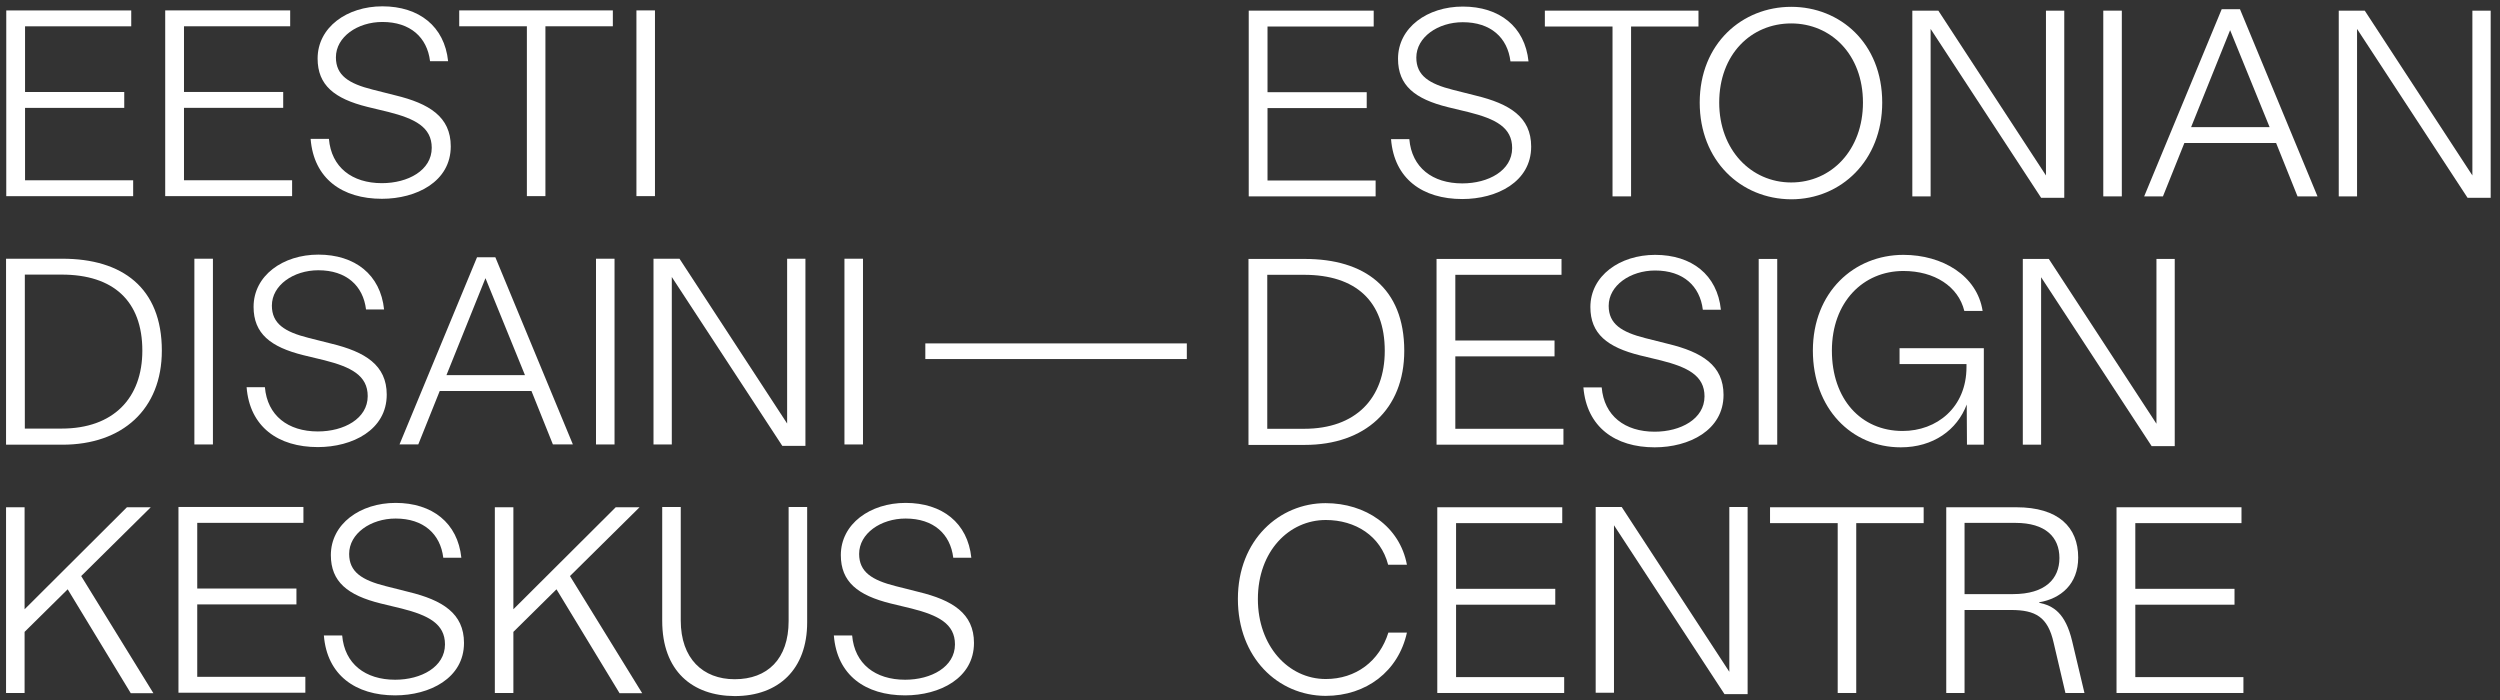
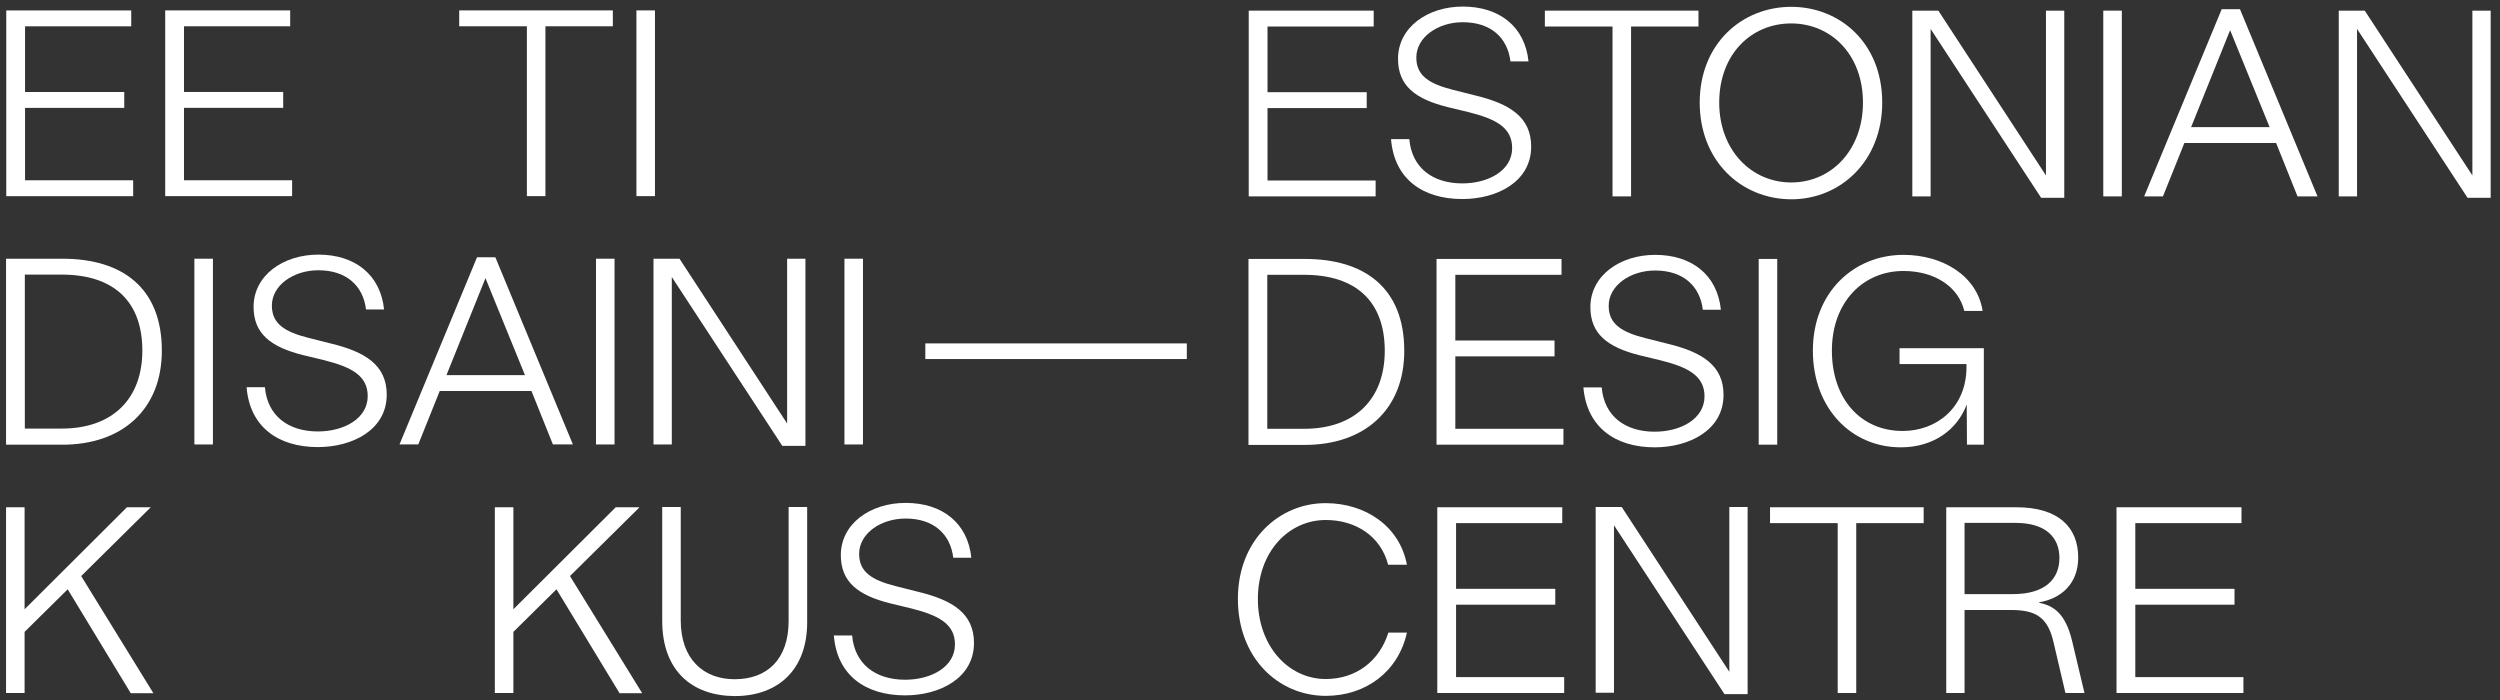
<svg xmlns="http://www.w3.org/2000/svg" width="250" height="70" viewBox="0 0 250 70" fill="none">
  <rect x="0" y="0" width="250" height="70" fill="#333333" stroke="none" />
  <path d="M92.533 34.34H118.682V35.904H92.533V34.34Z" fill="white" />
  <path d="M13.292 19.617H0.627V1.044H13.124V2.632H2.505V9.2H12.425V10.788H2.505V18.029H13.316V19.617H13.292Z" fill="white" />
  <path d="M29.187 19.613H16.521V1.04H29.018V2.628H18.399V9.196H28.32V10.784H18.399V18.026H29.211V19.613H29.187Z" fill="white" />
-   <path d="M31.062 13.889H32.892C33.133 16.728 35.204 18.316 38.19 18.316C40.79 18.316 43.174 17.041 43.174 14.78C43.174 12.71 41.489 11.868 38.84 11.195L36.745 10.69C33.446 9.871 31.761 8.524 31.761 5.854C31.761 2.726 34.699 0.633 38.238 0.633C41.898 0.633 44.45 2.63 44.811 6.118H43.005C42.717 3.736 41.031 2.197 38.238 2.197C35.758 2.197 33.591 3.688 33.591 5.733C33.591 7.538 34.867 8.356 37.251 8.957L39.538 9.535C42.909 10.353 45.076 11.676 45.076 14.635C45.076 18.172 41.633 19.88 38.19 19.88C34.217 19.88 31.375 17.859 31.062 13.889Z" fill="white" />
  <path d="M52.664 2.628H45.922V1.04H61.284V2.628H54.542V19.613H52.688V2.628H52.664Z" fill="white" />
  <path d="M63.643 1.04H65.497V19.613H63.643V1.04Z" fill="white" />
  <path d="M0.605 25.872H6.24C12.211 25.872 16.184 28.759 16.184 35.063C16.184 40.933 12.235 44.47 6.24 44.47H0.605V25.872ZM6.167 42.858C11.344 42.858 14.234 39.802 14.234 35.063C14.234 30.107 11.344 27.46 6.167 27.46H2.483V42.858H6.167Z" fill="white" />
  <path d="M19.438 25.872H21.292V44.446H19.438V25.872Z" fill="white" />
  <path d="M24.66 38.718H26.49C26.731 41.557 28.801 43.145 31.787 43.145C34.387 43.145 36.771 41.87 36.771 39.608C36.771 37.539 35.086 36.697 32.437 36.024L30.343 35.519C27.044 34.7 25.358 33.353 25.358 30.683C25.358 27.555 28.296 25.462 31.835 25.462C35.495 25.462 38.047 27.459 38.408 30.947H36.603C36.314 28.566 34.628 27.026 31.835 27.026C29.355 27.026 27.188 28.517 27.188 30.562C27.188 32.367 28.464 33.185 30.848 33.786L33.135 34.364C36.506 35.182 38.673 36.505 38.673 39.464C38.673 43.001 35.23 44.709 31.787 44.709C27.814 44.709 24.973 42.688 24.66 38.718Z" fill="white" />
  <path d="M53.146 39.1H43.972L41.829 44.441H39.951L47.704 25.724H49.534L57.287 44.441H55.289L53.146 39.1ZM48.547 27.817L44.646 37.512H52.496L48.547 27.817Z" fill="white" />
  <path d="M59.6 25.872H61.453V44.446H59.6V25.872Z" fill="white" />
  <path d="M78.232 44.59L67.18 27.701V44.446H65.35V25.872H67.95L78.713 42.352V25.872H80.543V44.59H78.232Z" fill="white" />
  <path d="M84.445 25.872H86.299V44.446H84.445V25.872Z" fill="white" />
  <path d="M6.769 58.93L2.459 63.188V69.299H0.605V50.726H2.459V60.927L12.692 50.726H15.076L8.118 57.606L15.341 69.323H13.078L6.769 58.93Z" fill="white" />
-   <path d="M30.511 69.271H17.846V50.697H30.342V52.285H19.724V58.853H29.644V60.441H19.724V67.683H30.535V69.271H30.511Z" fill="white" />
-   <path d="M32.387 63.547H34.217C34.458 66.385 36.528 67.973 39.514 67.973C42.114 67.973 44.498 66.698 44.498 64.437C44.498 62.368 42.812 61.526 40.164 60.852L38.069 60.347C34.77 59.529 33.085 58.181 33.085 55.511C33.085 52.383 36.023 50.29 39.562 50.29C43.222 50.29 45.774 52.287 46.135 55.776H44.329C44.04 53.394 42.355 51.854 39.562 51.854C37.082 51.854 34.915 53.346 34.915 55.391C34.915 57.195 36.191 58.013 38.575 58.614L40.862 59.192C44.233 60.01 46.4 61.333 46.4 64.292C46.4 67.829 42.957 69.537 39.514 69.537C35.565 69.537 32.7 67.516 32.387 63.547Z" fill="white" />
  <path d="M55.648 58.93L51.338 63.188V69.299H49.484V50.726H51.338V60.927L61.572 50.726H63.955L56.997 57.606L64.22 69.323H61.957L55.648 58.93Z" fill="white" />
  <path d="M66.221 62.077V50.697H68.075V62.053C68.075 65.854 70.29 67.923 73.468 67.923C76.743 67.923 78.862 65.902 78.862 62.101V50.697H80.716V62.245C80.716 66.913 77.874 69.608 73.468 69.608C69.23 69.583 66.221 67.105 66.221 62.077Z" fill="white" />
  <path d="M83.385 63.547H85.214C85.455 66.385 87.526 67.973 90.512 67.973C93.112 67.973 95.496 66.698 95.496 64.437C95.496 62.368 93.811 61.526 91.162 60.852L89.067 60.347C85.769 59.529 84.083 58.181 84.083 55.511C84.083 52.383 87.02 50.29 90.56 50.29C94.22 50.29 96.772 52.287 97.133 55.776H95.327C95.038 53.394 93.353 51.854 90.56 51.854C88.08 51.854 85.913 53.346 85.913 55.391C85.913 57.195 87.189 58.013 89.573 58.614L91.86 59.192C95.231 60.01 97.398 61.333 97.398 64.292C97.398 67.829 93.955 69.537 90.512 69.537C86.539 69.537 83.698 67.516 83.385 63.547Z" fill="white" />
  <path d="M137.538 19.638H124.873V1.064H137.369V2.652H126.751V9.22H136.671V10.808H126.751V18.05H137.562V19.638H137.538Z" fill="white" />
  <path d="M139.104 13.914H140.933C141.174 16.753 143.245 18.34 146.231 18.34C148.831 18.34 151.215 17.065 151.215 14.804C151.215 12.735 149.554 11.893 146.881 11.219L144.786 10.714C141.487 9.896 139.802 8.549 139.802 5.878C139.802 2.75 142.74 0.657 146.279 0.657C149.939 0.657 152.491 2.654 152.852 6.143H151.046C150.757 3.761 149.072 2.221 146.279 2.221C143.799 2.221 141.632 3.713 141.632 5.758C141.632 7.562 142.908 8.38 145.292 8.982L147.579 9.559C150.95 10.377 153.117 11.7 153.117 14.659C153.117 18.196 149.674 19.904 146.231 19.904C142.258 19.904 139.417 17.883 139.104 13.914Z" fill="white" />
  <path d="M161.228 2.652H154.486V1.064H169.848V2.652H163.107V19.638H161.252V2.652H161.228Z" fill="white" />
  <path d="M169.971 10.258C169.971 4.34 174.232 0.683 179.12 0.683C184.008 0.683 188.222 4.315 188.222 10.258C188.222 16.056 184.104 19.93 179.12 19.93C174.064 19.906 169.971 16.056 169.971 10.258ZM186.296 10.258C186.296 5.422 183.069 2.343 179.12 2.343C175.123 2.343 171.921 5.422 171.921 10.258C171.921 14.974 175.099 18.246 179.12 18.246C183.141 18.246 186.296 14.998 186.296 10.258Z" fill="white" />
  <path d="M204.114 19.782L193.062 2.893V19.638H191.232V1.064H193.833L204.596 17.545V1.064H206.426V19.782H204.114Z" fill="white" />
  <path d="M210.328 1.064H212.182V19.638H210.328V1.064Z" fill="white" />
  <path d="M227.611 14.3H218.437L216.294 19.641H214.416L222.169 0.923H223.999L231.752 19.641H229.754L227.611 14.3ZM223.012 3.016L219.111 12.712H226.961L223.012 3.016Z" fill="white" />
  <path d="M246.757 19.782L235.705 2.893V19.638H233.875V1.064H236.475L247.238 17.545V1.064H249.068V19.782H246.757Z" fill="white" />
  <path d="M124.848 25.894H130.482C136.453 25.894 140.426 28.781 140.426 35.084C140.426 40.954 136.477 44.491 130.482 44.491H124.848V25.894ZM130.41 42.879C135.586 42.879 138.476 39.824 138.476 35.084C138.476 30.128 135.586 27.481 130.41 27.481H126.726V42.879H130.41Z" fill="white" />
  <path d="M156.319 44.467H143.654V25.894H156.151V27.481H145.532V34.05H155.453V35.637H145.532V42.879H156.344V44.467H156.319Z" fill="white" />
  <path d="M158.34 38.743H160.17C160.411 41.582 162.481 43.17 165.467 43.17C168.068 43.17 170.451 41.895 170.451 39.633C170.451 37.564 168.766 36.722 166.117 36.048L164.022 35.543C160.724 34.725 159.038 33.378 159.038 30.707C159.038 27.579 161.976 25.486 165.515 25.486C169.175 25.486 171.727 27.483 172.089 30.972H170.283C169.994 28.59 168.308 27.05 165.515 27.05C163.035 27.05 160.868 28.542 160.868 30.587C160.868 32.391 162.144 33.209 164.528 33.811L166.815 34.388C170.186 35.206 172.353 36.529 172.353 39.489C172.353 43.025 168.91 44.733 165.467 44.733C161.518 44.733 158.677 42.712 158.34 38.743Z" fill="white" />
  <path d="M175.869 25.894H177.723V44.467H175.869V25.894Z" fill="white" />
  <path d="M196.673 40.451C195.71 43.001 193.326 44.733 190.076 44.733C185.14 44.733 181.287 40.836 181.287 35.062C181.287 29.215 185.404 25.486 190.341 25.486C194.241 25.486 197.709 27.555 198.262 31.092H196.432C195.83 28.638 193.447 27.098 190.341 27.098C186.319 27.098 183.189 30.202 183.189 35.062C183.189 39.898 186.079 43.097 190.268 43.097C193.663 43.097 196.649 40.764 196.649 36.698V36.409H189.955V34.821H198.383V44.469H196.697L196.673 40.451Z" fill="white" />
-   <path d="M215.163 44.611L204.111 27.722V44.467H202.281V25.894H204.882L215.645 42.374V25.894H217.474V44.611H215.163Z" fill="white" />
  <path d="M123.789 59.891C123.789 53.972 127.955 50.315 132.554 50.315C136.551 50.315 139.97 52.625 140.692 56.474H138.814C138.068 53.587 135.539 52 132.578 52C128.918 52 125.788 55.103 125.788 59.915C125.788 64.582 128.822 67.902 132.578 67.902C135.588 67.902 137.947 66.122 138.838 63.259H140.692C139.849 67.109 136.647 69.587 132.554 69.587C127.786 69.562 123.789 65.761 123.789 59.891Z" fill="white" />
  <path d="M156.393 69.299H143.729V50.726H156.225V52.313H145.607V58.882H155.527V60.469H145.607V67.711H156.418V69.299H156.393Z" fill="white" />
  <path d="M172.45 69.415L161.398 52.526V69.271H159.568V50.697H162.169L172.932 67.178V50.697H174.762V69.415H172.45Z" fill="white" />
  <path d="M183.746 52.313H177.004V50.726H192.366V52.313H185.624V69.299H183.77V52.313H183.746Z" fill="white" />
  <path d="M196.455 61.023V69.299H194.625V50.726H201.632C205.845 50.726 207.82 52.722 207.82 55.754C207.82 58.425 206.062 59.868 203.919 60.229V60.277C205.316 60.566 206.544 61.287 207.218 64.126L208.446 69.299H206.543L205.364 64.271C204.786 61.696 203.558 60.999 201.102 60.999H196.455V61.023ZM196.455 59.411H201.295C204.545 59.411 205.942 57.871 205.942 55.802C205.942 53.709 204.545 52.289 201.559 52.289H196.455V59.411V59.411Z" fill="white" />
  <path d="M224.317 69.299H211.652V50.726H224.149V52.313H213.531V58.882H223.451V60.469H213.531V67.711H224.342V69.299H224.317Z" fill="white" />
</svg>